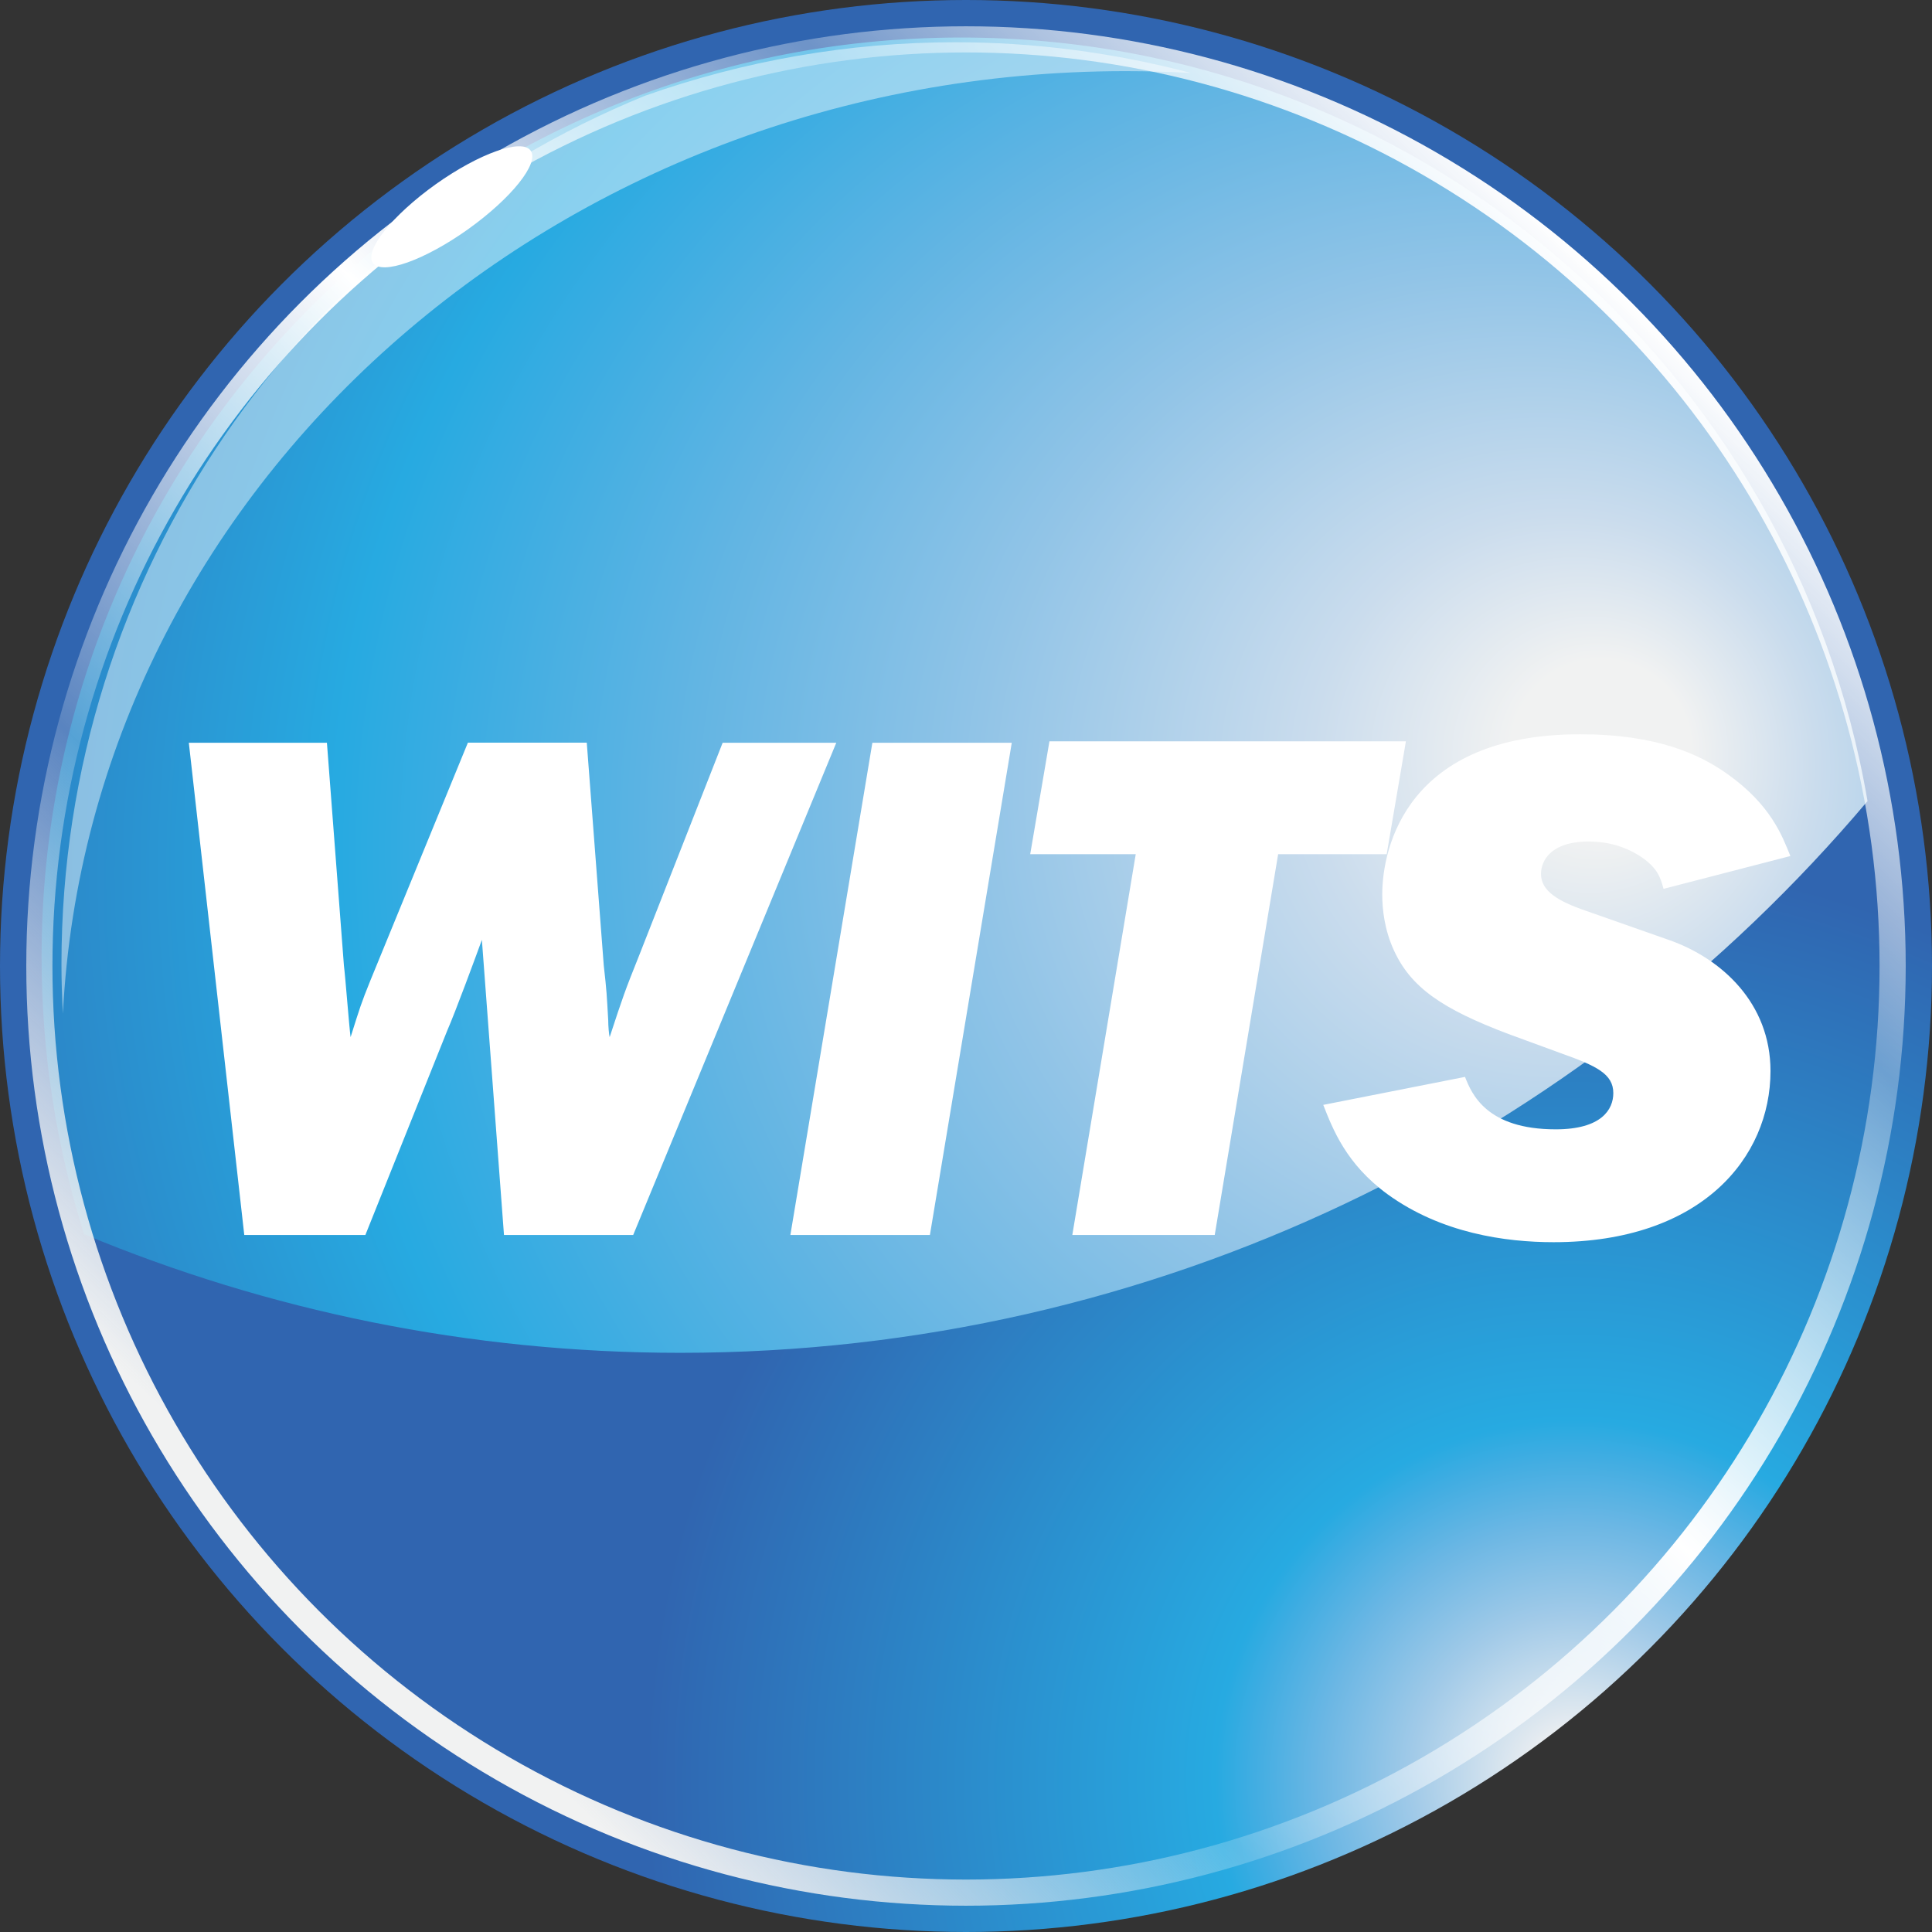
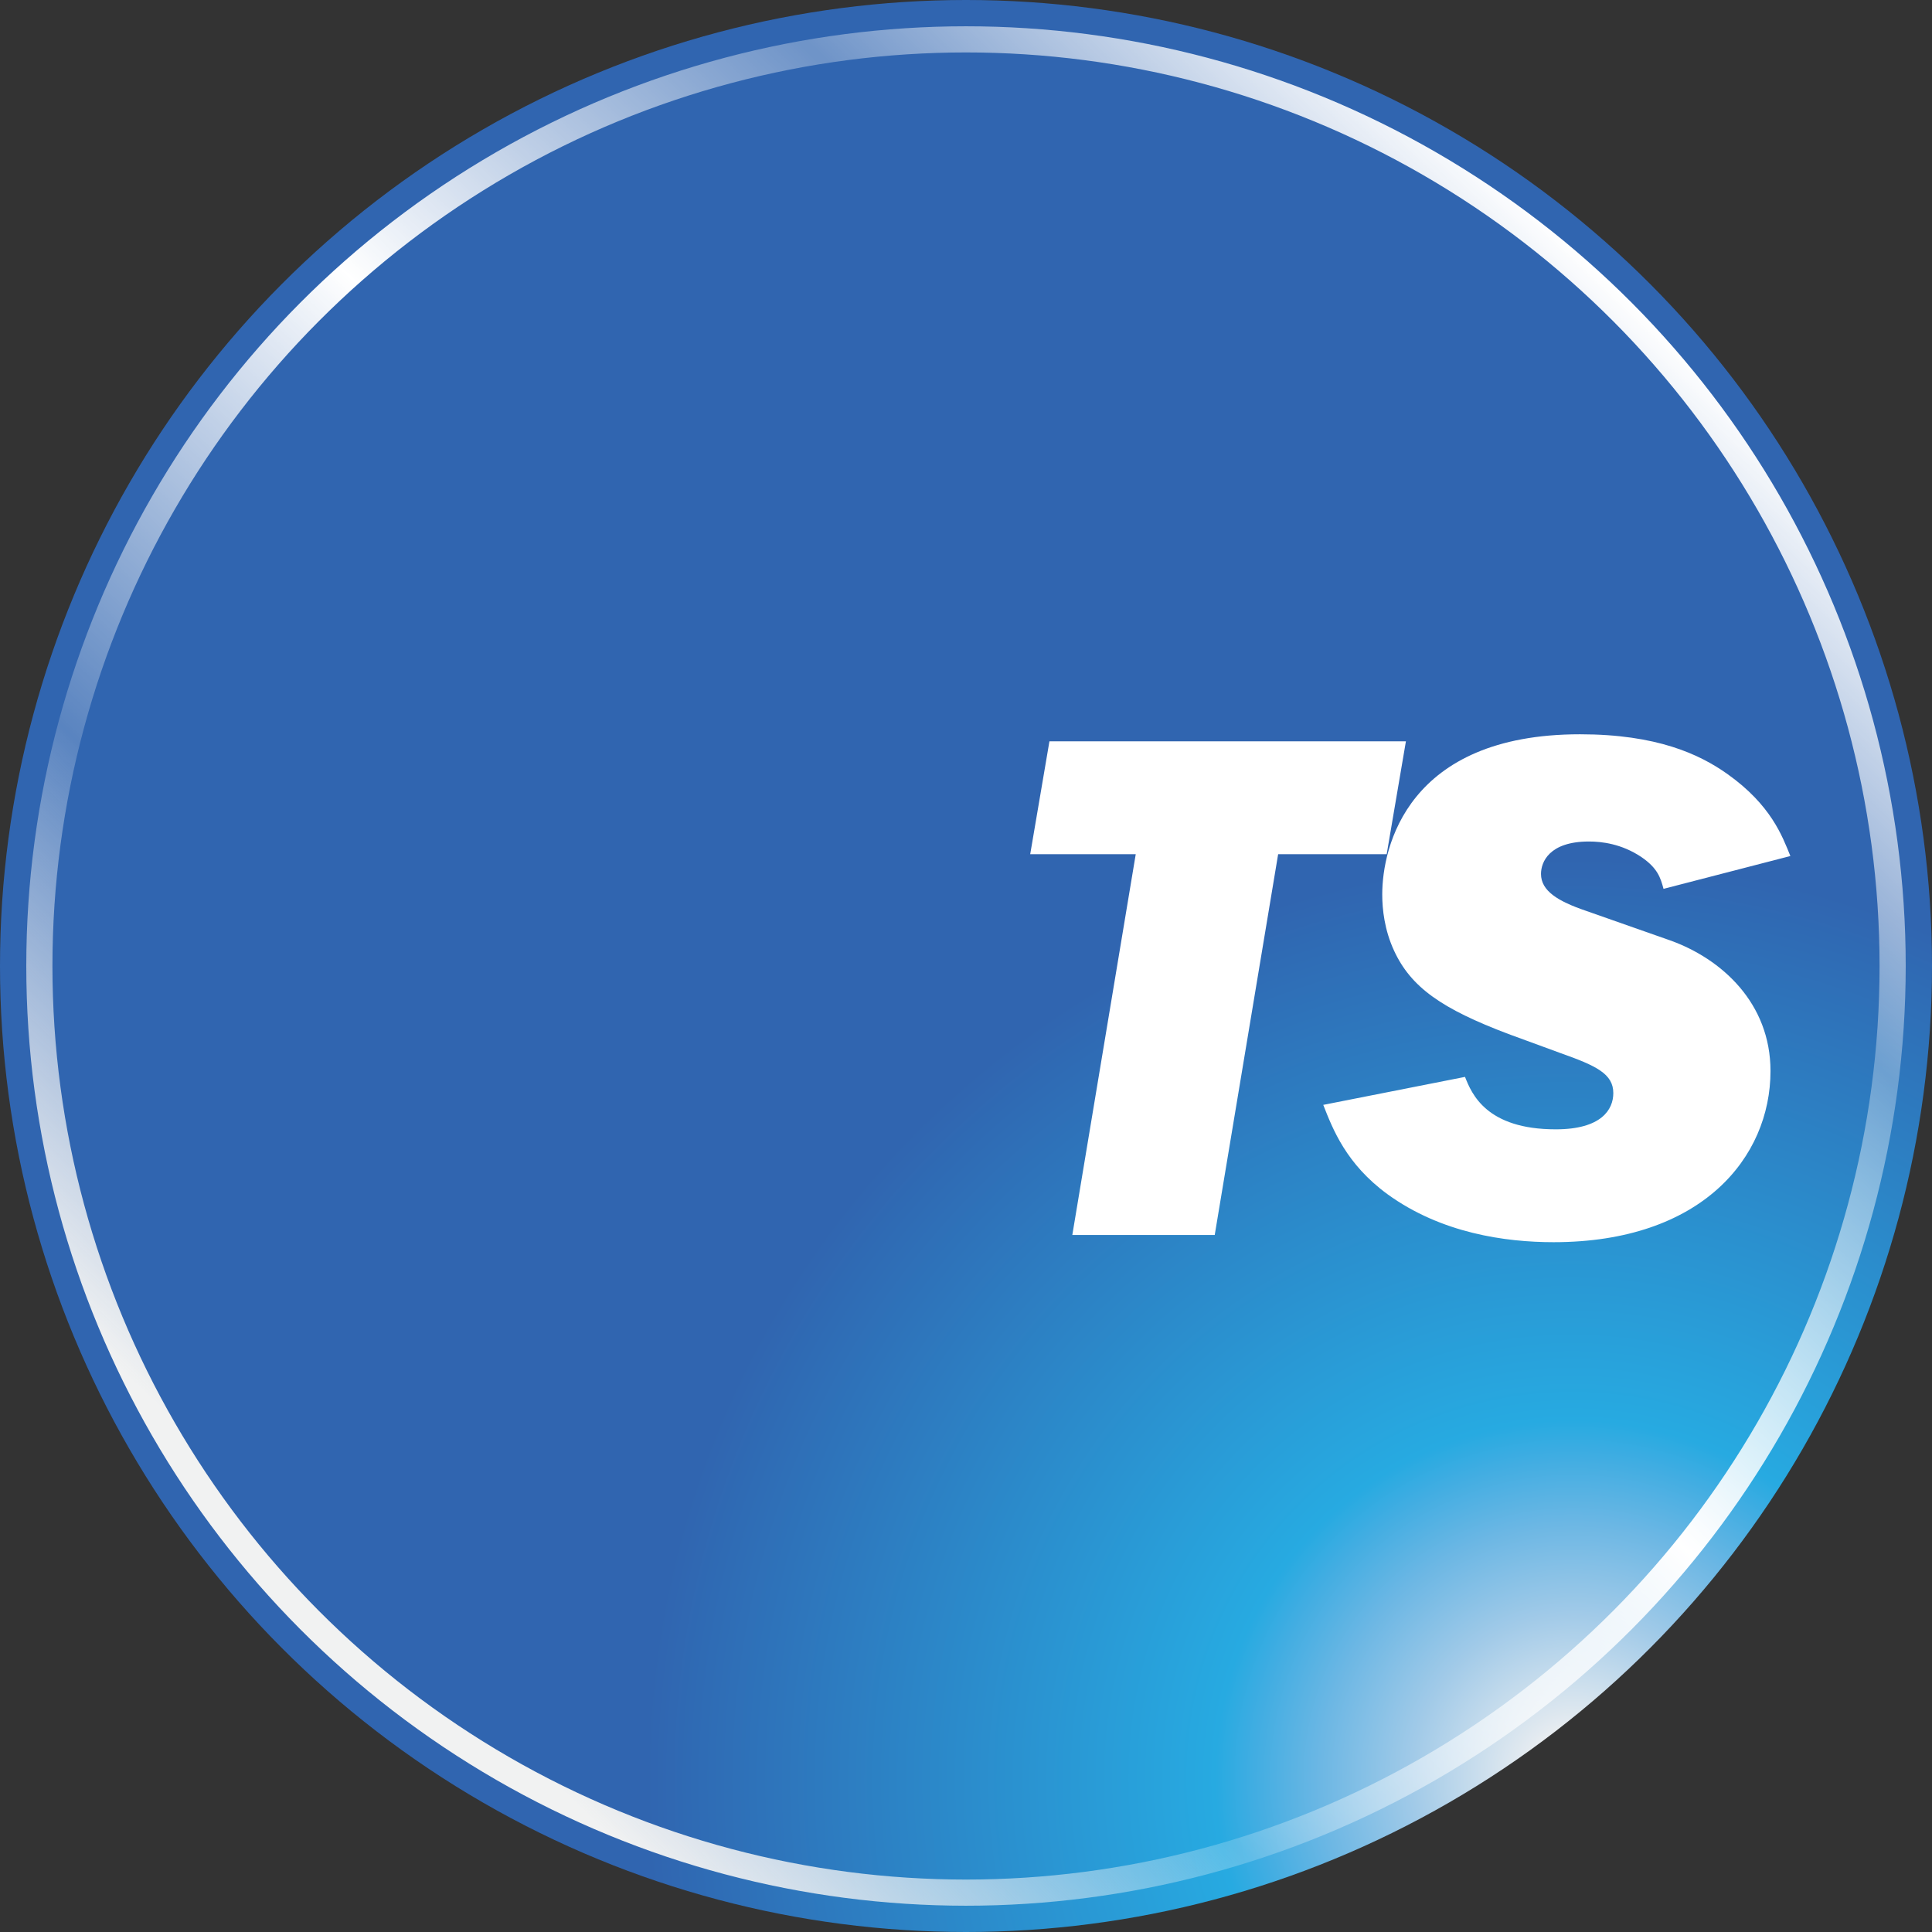
<svg xmlns="http://www.w3.org/2000/svg" version="1.1" x="0px" y="0px" width="147.74px" height="147.74px" viewBox="0 0 147.74 147.74" style="enable-background:new 0 0 147.74 147.74;" xml:space="preserve">
  <rect x="0" y="0" width="147.74" height="147.74" fill="#333333" stroke="none" />
  <style type="text/css">
	.st0{fill:url(#SVGID_1_);}
	.st1{fill:url(#SVGID_2_);}
	.st2{fill:none;stroke:url(#SVGID_3_);stroke-width:2;stroke-miterlimit:10;}
	.st3{opacity:0.45;fill:#FFFFFF;}
	.st4{fill:#FFFFFF;}
	.st5{fill:url(#SVGID_4_);}
	.st6{fill:url(#SVGID_5_);}
	.st7{fill:none;stroke:url(#SVGID_6_);stroke-width:2;stroke-miterlimit:10;}
</style>
  <defs>
</defs>
  <g id="Artwork_9_2_">
    <radialGradient id="SVGID_1_" cx="119.407" cy="136.416" r="132.61" fx="120.48" fy="135.821" gradientUnits="userSpaceOnUse">
      <stop offset="0.022" style="stop-color:#F1F2F2" />
      <stop offset="0.032" style="stop-color:#E3EAF0" />
      <stop offset="0.094" style="stop-color:#A1CAE8" />
      <stop offset="0.146" style="stop-color:#6CB7E4" />
      <stop offset="0.184" style="stop-color:#41ADE2" />
      <stop offset="0.206" style="stop-color:#27AAE1" />
      <stop offset="0.532" style="stop-color:#3065B0" />
    </radialGradient>
    <circle class="st0" cx="73.87" cy="73.87" r="73.87" />
    <radialGradient id="SVGID_2_" cx="79.413" cy="77.802" r="195.56" fx="124.019" fy="56.572" gradientUnits="userSpaceOnUse">
      <stop offset="0.035" style="stop-color:#F1F2F2" />
      <stop offset="0.099" style="stop-color:#CADCED" />
      <stop offset="0.206" style="stop-color:#91C4E7" />
      <stop offset="0.297" style="stop-color:#63B5E3" />
      <stop offset="0.368" style="stop-color:#3DADE2" />
      <stop offset="0.41" style="stop-color:#27AAE1" />
      <stop offset="0.599" style="stop-color:#3065B0" />
    </radialGradient>
-     <path class="st1" d="M142.81,61.26C137.14,28.1,108.26,2.87,73.5,2.87c-38.84,0-70.32,31.48-70.32,70.32   c0,7.39,1.14,14.5,3.25,21.19c14.04,5.84,29.44,9.07,45.59,9.07C88.43,103.45,121.01,87.06,142.81,61.26z" />
    <linearGradient id="SVGID_3_" gradientUnits="userSpaceOnUse" x1="181.626" y1="8.194" x2="325.339" y2="8.194" gradientTransform="matrix(0.69 -0.724 0.724 0.69 -106.99 251.663)">
      <stop offset="0.034" style="stop-color:#F1F2F2" />
      <stop offset="0.26" style="stop-color:#FFFFFF;stop-opacity:0.2" />
      <stop offset="0.539" style="stop-color:#FFFFFF" />
      <stop offset="0.796" style="stop-color:#FFFFFF;stop-opacity:0.3" />
      <stop offset="1" style="stop-color:#FFFFFF" />
    </linearGradient>
    <circle class="st2" cx="73.87" cy="73.87" r="70.86" />
-     <path class="st3" d="M49.33,7.32C23.16,18,4.7,43.71,4.7,73.74c0,1.27,0.04,2.53,0.11,3.77C6.85,37.39,42.46,5.44,86.08,5.44   c1.68,0,3.34,0.05,4.99,0.14C85.08,4,79.02,3.23,73.04,3.23C64.89,3.23,56.88,4.65,49.33,7.32" />
    <g>
-       <path class="st4" d="M40.58,11.52c0.68,0.95-1.47,3.64-4.8,6.02c-3.33,2.37-6.58,3.52-7.26,2.57c-0.68-0.95,1.47-3.64,4.8-6.02    C36.66,11.72,39.91,10.57,40.58,11.52" />
-     </g>
+       </g>
    <g>
-       <path class="st4" d="M48.42,94.44h-9.88l-1.69-22.57c-0.45,1.24-2.03,5.53-2.65,6.94l-6.26,15.63h-9.26L14.44,56.8H25l1.3,17.04    c0.11,0.85,0.4,4.68,0.51,5.47c0.73-2.31,0.79-2.54,1.52-4.35l7.45-18.17h9.09l1.3,17.04c0.23,2.03,0.23,2.26,0.34,4.18    c0,0.45,0.06,1.13,0.11,1.3c1.02-3.1,1.13-3.44,2.26-6.26l6.38-16.25h8.69L48.42,94.44z" />
-       <polygon class="st4" points="71.11,94.44 60.44,94.44 66.71,56.8 77.37,56.8   " />
      <polygon class="st4" points="92.89,94.44 82,94.44 86.85,65.32 78.78,65.32 80.25,56.69 107.51,56.69 106.04,65.32 97.74,65.32       " />
      <path class="st4" d="M127.21,67.97c-0.23-0.85-0.45-1.58-1.69-2.43c-1.52-1.02-3.05-1.19-4.01-1.19c-3.05,0-3.67,1.58-3.67,2.48    c0,1.3,1.3,2.09,3.44,2.82l6.43,2.26c3.95,1.41,7.68,4.8,7.68,9.99c0,6.6-5.25,13.09-16.59,13.09c-3.67,0-8.58-0.68-12.7-3.67    c-3.16-2.31-4.18-4.97-4.91-6.83l10.84-2.14c0.51,1.3,1.64,4.01,6.94,4.01c3.5,0,4.4-1.52,4.4-2.77c0-1.47-1.3-2.09-4.01-3.05    l-4.01-1.47c-5.08-1.92-7.45-3.56-8.75-6.38c-0.73-1.58-0.9-3.16-0.9-4.29c0-3.61,1.92-12.25,15.12-12.25    c5.87,0,9.14,1.52,11.29,3.05c3.33,2.37,4.18,4.74,4.8,6.26L127.21,67.97z" />
    </g>
  </g>
</svg>